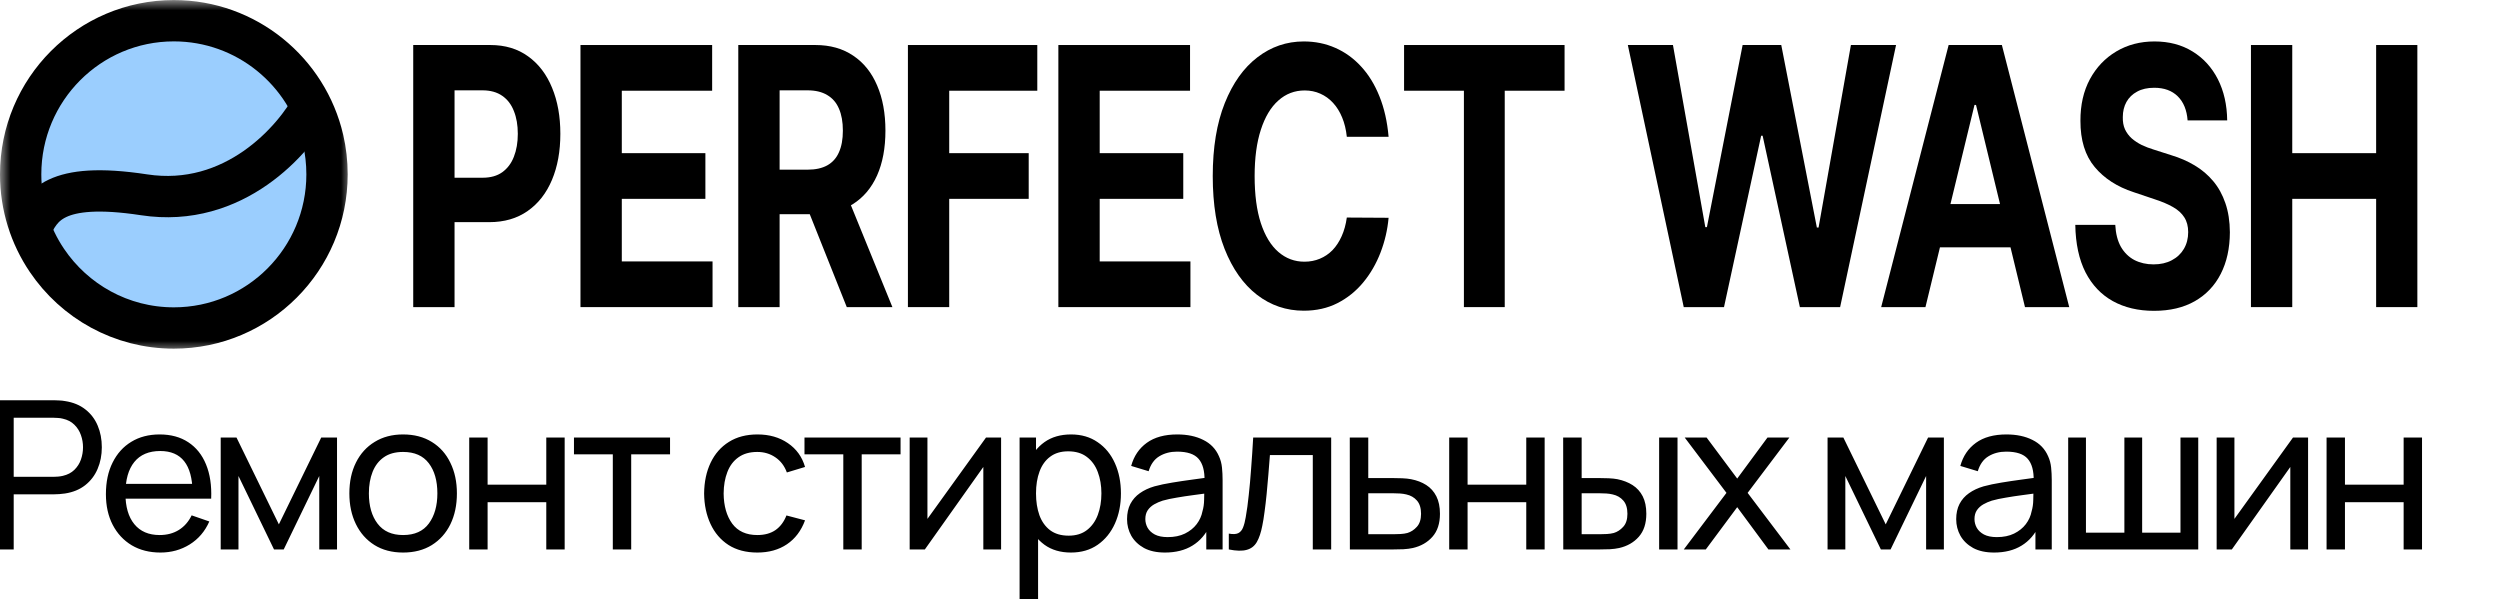
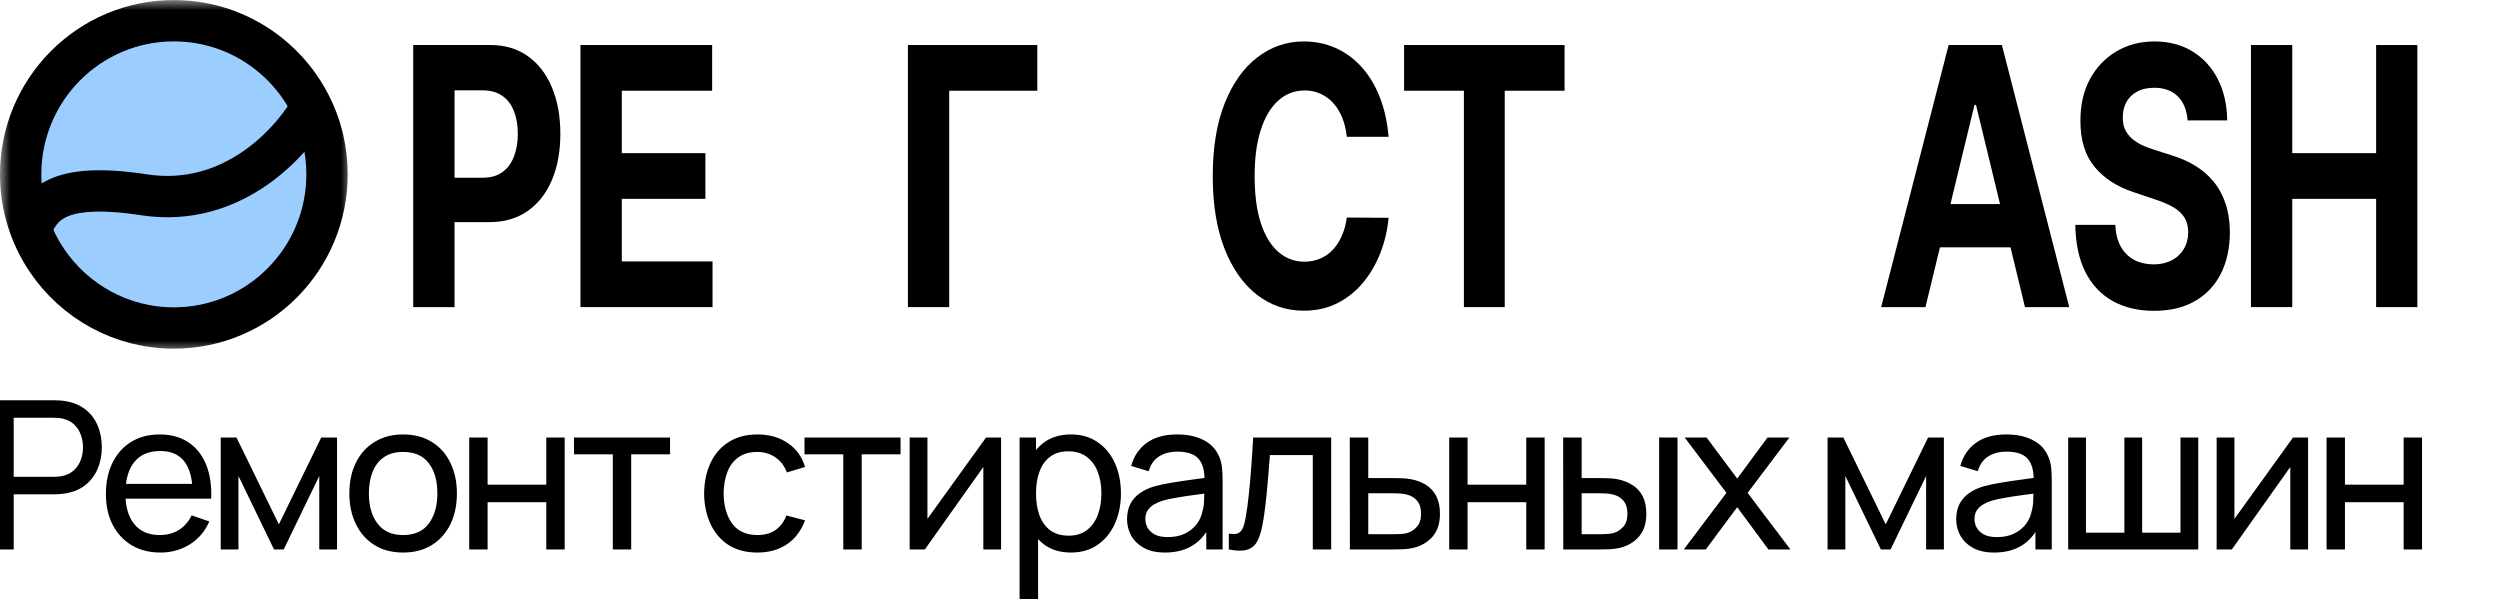
<svg xmlns="http://www.w3.org/2000/svg" width="121" height="29" viewBox="0 0 121 29" fill="none">
  <g clip-path="url(#clip0_2_3)">
    <path d="M-0.227 26.593V19.372H2.618C2.688 19.372 2.772 19.375 2.868 19.382C2.965 19.385 3.058 19.395 3.148 19.412C3.538 19.472 3.865 19.606 4.128 19.813C4.395 20.02 4.595 20.283 4.728 20.6C4.862 20.915 4.928 21.264 4.928 21.648C4.928 22.03 4.86 22.379 4.723 22.697C4.59 23.011 4.39 23.273 4.123 23.484C3.86 23.691 3.535 23.825 3.148 23.885C3.058 23.898 2.965 23.909 2.868 23.915C2.772 23.922 2.688 23.925 2.618 23.925H0.663V26.593H-0.227ZM0.663 23.078H2.588C2.652 23.078 2.723 23.074 2.803 23.068C2.887 23.061 2.965 23.049 3.038 23.032C3.268 22.979 3.455 22.882 3.598 22.742C3.745 22.598 3.852 22.431 3.918 22.24C3.985 22.046 4.018 21.849 4.018 21.648C4.018 21.448 3.985 21.252 3.918 21.062C3.852 20.868 3.745 20.699 3.598 20.555C3.455 20.412 3.268 20.315 3.038 20.264C2.965 20.244 2.887 20.233 2.803 20.229C2.723 20.223 2.652 20.219 2.588 20.219H0.663V23.078ZM7.766 26.743C7.236 26.743 6.772 26.626 6.376 26.392C5.982 26.155 5.676 25.826 5.456 25.404C5.236 24.98 5.126 24.485 5.126 23.92C5.126 23.328 5.234 22.817 5.451 22.386C5.667 21.951 5.969 21.617 6.356 21.383C6.746 21.145 7.202 21.027 7.726 21.027C8.269 21.027 8.731 21.152 9.111 21.403C9.494 21.654 9.781 22.011 9.971 22.476C10.164 22.941 10.247 23.494 10.221 24.136H9.321V23.815C9.311 23.15 9.176 22.653 8.916 22.325C8.656 21.994 8.269 21.829 7.756 21.829C7.206 21.829 6.787 22.006 6.501 22.36C6.214 22.715 6.071 23.223 6.071 23.885C6.071 24.524 6.214 25.018 6.501 25.369C6.787 25.72 7.196 25.896 7.726 25.896C8.082 25.896 8.392 25.814 8.656 25.65C8.919 25.486 9.126 25.251 9.276 24.943L10.131 25.239C9.921 25.717 9.604 26.088 9.181 26.352C8.761 26.613 8.289 26.743 7.766 26.743ZM5.771 24.136V23.419H9.761V24.136H5.771ZM10.682 26.593V21.177H11.447L13.497 25.379L15.547 21.177H16.312V26.593H15.452V23.038L13.732 26.593H13.262L11.542 23.038V26.593H10.682ZM19.509 26.743C18.972 26.743 18.509 26.621 18.119 26.377C17.732 26.133 17.434 25.796 17.224 25.364C17.014 24.933 16.909 24.438 16.909 23.88C16.909 23.312 17.015 22.814 17.229 22.386C17.442 21.958 17.744 21.625 18.134 21.388C18.524 21.147 18.982 21.027 19.509 21.027C20.049 21.027 20.514 21.149 20.904 21.393C21.294 21.633 21.592 21.969 21.799 22.401C22.009 22.829 22.114 23.322 22.114 23.88C22.114 24.445 22.009 24.943 21.799 25.374C21.589 25.802 21.289 26.138 20.899 26.382C20.509 26.623 20.046 26.743 19.509 26.743ZM19.509 25.896C20.069 25.896 20.485 25.709 20.759 25.334C21.032 24.96 21.169 24.475 21.169 23.88C21.169 23.268 21.03 22.782 20.754 22.421C20.477 22.056 20.062 21.874 19.509 21.874C19.132 21.874 18.822 21.959 18.579 22.13C18.335 22.3 18.154 22.536 18.034 22.837C17.914 23.138 17.854 23.485 17.854 23.88C17.854 24.488 17.994 24.977 18.274 25.344C18.554 25.712 18.965 25.896 19.509 25.896ZM22.71 26.593V21.177H23.6V23.459H26.44V21.177H27.33V26.593H26.44V24.306H23.6V26.593H22.71ZM29.66 26.593V21.989H27.78V21.177H32.43V21.989H30.55V26.593H29.66ZM36.654 26.743C36.107 26.743 35.642 26.621 35.259 26.377C34.879 26.13 34.589 25.791 34.389 25.359C34.189 24.928 34.085 24.437 34.079 23.885C34.085 23.32 34.19 22.824 34.394 22.396C34.6 21.964 34.895 21.628 35.279 21.388C35.662 21.147 36.124 21.027 36.664 21.027C37.234 21.027 37.724 21.167 38.134 21.448C38.547 21.729 38.824 22.113 38.964 22.601L38.084 22.867C37.97 22.553 37.785 22.309 37.529 22.135C37.275 21.961 36.984 21.874 36.654 21.874C36.284 21.874 35.979 21.961 35.739 22.135C35.499 22.305 35.32 22.543 35.204 22.847C35.087 23.148 35.027 23.494 35.024 23.885C35.03 24.487 35.169 24.973 35.439 25.344C35.712 25.712 36.117 25.896 36.654 25.896C37.007 25.896 37.3 25.816 37.534 25.655C37.767 25.491 37.944 25.256 38.064 24.948L38.964 25.184C38.777 25.689 38.485 26.075 38.089 26.342C37.692 26.61 37.214 26.743 36.654 26.743ZM40.816 26.593V21.989H38.937V21.177H43.587V21.989H41.706V26.593H40.816ZM48.453 21.177V26.593H47.593V22.601L44.763 26.593H44.028V21.177H44.888V25.114L47.723 21.177H48.453ZM51.833 26.743C51.327 26.743 50.9 26.618 50.553 26.367C50.207 26.113 49.943 25.77 49.763 25.339C49.587 24.905 49.498 24.418 49.498 23.88C49.498 23.335 49.587 22.847 49.763 22.416C49.943 21.984 50.207 21.645 50.553 21.398C50.903 21.15 51.332 21.027 51.838 21.027C52.338 21.027 52.768 21.152 53.128 21.403C53.492 21.65 53.77 21.989 53.963 22.421C54.157 22.852 54.253 23.338 54.253 23.88C54.253 24.422 54.157 24.908 53.963 25.339C53.77 25.77 53.492 26.113 53.128 26.367C52.768 26.618 52.337 26.743 51.833 26.743ZM49.348 29V21.177H50.143V25.164H50.243V29H49.348ZM51.723 25.926C52.08 25.926 52.375 25.836 52.608 25.655C52.842 25.475 53.017 25.231 53.133 24.923C53.25 24.612 53.308 24.265 53.308 23.88C53.308 23.499 53.25 23.155 53.133 22.847C53.02 22.54 52.843 22.295 52.603 22.115C52.367 21.934 52.065 21.844 51.698 21.844C51.348 21.844 51.058 21.931 50.828 22.105C50.598 22.275 50.427 22.514 50.313 22.822C50.2 23.126 50.143 23.479 50.143 23.88C50.143 24.275 50.198 24.627 50.308 24.938C50.422 25.246 50.595 25.488 50.828 25.665C51.062 25.839 51.36 25.926 51.723 25.926ZM56.384 26.743C55.981 26.743 55.643 26.67 55.369 26.523C55.099 26.372 54.894 26.175 54.754 25.931C54.618 25.687 54.549 25.419 54.549 25.129C54.549 24.845 54.603 24.599 54.709 24.392C54.819 24.181 54.973 24.007 55.169 23.87C55.366 23.73 55.601 23.619 55.874 23.539C56.131 23.469 56.418 23.409 56.734 23.358C57.054 23.305 57.378 23.257 57.704 23.213C58.031 23.17 58.336 23.128 58.619 23.088L58.299 23.273C58.309 22.792 58.213 22.436 58.009 22.205C57.809 21.974 57.463 21.859 56.969 21.859C56.643 21.859 56.356 21.934 56.109 22.085C55.866 22.232 55.694 22.473 55.594 22.807L54.749 22.551C54.879 22.076 55.131 21.704 55.504 21.433C55.878 21.162 56.369 21.027 56.979 21.027C57.469 21.027 57.889 21.115 58.239 21.292C58.593 21.466 58.846 21.73 58.999 22.085C59.076 22.252 59.124 22.434 59.144 22.631C59.164 22.825 59.174 23.029 59.174 23.243V26.593H58.384V25.294L58.569 25.415C58.366 25.852 58.081 26.183 57.714 26.407C57.351 26.631 56.908 26.743 56.384 26.743ZM56.519 25.996C56.839 25.996 57.116 25.939 57.349 25.826C57.586 25.709 57.776 25.557 57.919 25.369C58.063 25.179 58.156 24.972 58.199 24.747C58.249 24.58 58.276 24.395 58.279 24.191C58.286 23.984 58.289 23.825 58.289 23.715L58.599 23.85C58.309 23.89 58.024 23.928 57.744 23.965C57.464 24.002 57.199 24.042 56.949 24.086C56.699 24.126 56.474 24.174 56.274 24.231C56.128 24.278 55.989 24.338 55.859 24.412C55.733 24.485 55.629 24.58 55.549 24.697C55.473 24.811 55.434 24.953 55.434 25.124C55.434 25.271 55.471 25.411 55.544 25.545C55.621 25.679 55.738 25.787 55.894 25.871C56.054 25.954 56.263 25.996 56.519 25.996ZM59.474 26.593V25.826C59.674 25.863 59.826 25.856 59.929 25.806C60.036 25.752 60.114 25.66 60.164 25.53C60.218 25.396 60.261 25.229 60.294 25.028C60.351 24.711 60.399 24.356 60.439 23.965C60.483 23.574 60.521 23.146 60.554 22.681C60.591 22.213 60.624 21.712 60.654 21.177H64.429V26.593H63.539V22.025H61.464C61.444 22.332 61.419 22.648 61.389 22.972C61.363 23.297 61.334 23.613 61.304 23.92C61.274 24.224 61.241 24.509 61.204 24.773C61.171 25.033 61.134 25.259 61.094 25.45C61.031 25.777 60.943 26.04 60.829 26.237C60.716 26.431 60.553 26.556 60.339 26.613C60.126 26.673 59.838 26.667 59.474 26.593ZM65.334 26.593L65.329 21.177H66.224V23.138H67.389C67.546 23.138 67.706 23.141 67.869 23.148C68.032 23.155 68.174 23.17 68.294 23.193C68.574 23.247 68.819 23.34 69.029 23.474C69.239 23.608 69.402 23.79 69.519 24.02C69.635 24.248 69.694 24.53 69.694 24.868C69.694 25.336 69.572 25.707 69.329 25.981C69.089 26.252 68.774 26.433 68.384 26.523C68.251 26.553 68.097 26.573 67.924 26.583C67.754 26.59 67.592 26.593 67.439 26.593H65.334ZM66.224 25.856H67.454C67.554 25.856 67.665 25.852 67.789 25.846C67.912 25.839 68.022 25.822 68.119 25.796C68.289 25.745 68.441 25.647 68.574 25.5C68.71 25.353 68.779 25.142 68.779 24.868C68.779 24.59 68.712 24.376 68.579 24.226C68.449 24.076 68.277 23.977 68.064 23.93C67.967 23.907 67.865 23.892 67.759 23.885C67.652 23.878 67.55 23.875 67.454 23.875H66.224V25.856ZM70.141 26.593V21.177H71.031V23.459H73.871V21.177H74.761V26.593H73.871V24.306H71.031V26.593H70.141ZM75.662 26.593L75.657 21.177H76.552V23.138H77.377C77.534 23.138 77.694 23.141 77.857 23.148C78.02 23.155 78.162 23.17 78.282 23.193C78.562 23.25 78.807 23.345 79.017 23.479C79.227 23.613 79.39 23.793 79.507 24.02C79.624 24.248 79.682 24.53 79.682 24.868C79.682 25.336 79.56 25.707 79.317 25.981C79.077 26.252 78.762 26.433 78.372 26.523C78.239 26.553 78.085 26.573 77.912 26.583C77.742 26.59 77.58 26.593 77.427 26.593H75.662ZM76.552 25.856H77.442C77.542 25.856 77.654 25.852 77.777 25.846C77.9 25.839 78.01 25.822 78.107 25.796C78.277 25.745 78.429 25.647 78.562 25.5C78.699 25.353 78.767 25.142 78.767 24.868C78.767 24.59 78.7 24.376 78.567 24.226C78.437 24.076 78.265 23.977 78.052 23.93C77.955 23.907 77.854 23.892 77.747 23.885C77.64 23.878 77.539 23.875 77.442 23.875H76.552V25.856ZM80.302 26.593V21.177H81.192V26.593H80.302ZM81.496 26.593L83.561 23.855L81.54 21.177H82.6L84.081 23.163L85.546 21.177H86.606L84.585 23.855L86.656 26.593H85.591L84.081 24.547L82.561 26.593H81.496ZM88.454 26.593V21.177H89.219L91.269 25.379L93.319 21.177H94.084V26.593H93.224V23.038L91.504 26.593H91.034L89.314 23.038V26.593H88.454ZM96.515 26.743C96.112 26.743 95.774 26.67 95.5 26.523C95.23 26.372 95.025 26.175 94.885 25.931C94.749 25.687 94.68 25.419 94.68 25.129C94.68 24.845 94.734 24.599 94.84 24.392C94.95 24.181 95.104 24.007 95.3 23.87C95.497 23.73 95.732 23.619 96.005 23.539C96.262 23.469 96.549 23.409 96.865 23.358C97.185 23.305 97.509 23.257 97.835 23.213C98.162 23.17 98.467 23.128 98.75 23.088L98.43 23.273C98.44 22.792 98.344 22.436 98.14 22.205C97.94 21.974 97.594 21.859 97.1 21.859C96.774 21.859 96.487 21.934 96.24 22.085C95.997 22.232 95.825 22.473 95.725 22.807L94.88 22.551C95.01 22.076 95.262 21.704 95.635 21.433C96.009 21.162 96.5 21.027 97.11 21.027C97.6 21.027 98.02 21.115 98.37 21.292C98.724 21.466 98.977 21.73 99.13 22.085C99.207 22.252 99.255 22.434 99.275 22.631C99.295 22.825 99.305 23.029 99.305 23.243V26.593H98.515V25.294L98.7 25.415C98.497 25.852 98.212 26.183 97.845 26.407C97.482 26.631 97.039 26.743 96.515 26.743ZM96.65 25.996C96.97 25.996 97.247 25.939 97.48 25.826C97.717 25.709 97.907 25.557 98.05 25.369C98.194 25.179 98.287 24.972 98.33 24.747C98.38 24.58 98.407 24.395 98.41 24.191C98.417 23.984 98.42 23.825 98.42 23.715L98.73 23.85C98.44 23.89 98.155 23.928 97.875 23.965C97.595 24.002 97.33 24.042 97.08 24.086C96.83 24.126 96.605 24.174 96.405 24.231C96.259 24.278 96.12 24.338 95.99 24.412C95.864 24.485 95.76 24.58 95.68 24.697C95.604 24.811 95.565 24.953 95.565 25.124C95.565 25.271 95.602 25.411 95.675 25.545C95.752 25.679 95.869 25.787 96.025 25.871C96.185 25.954 96.394 25.996 96.65 25.996ZM100.1 26.593V21.177H100.96V25.781H102.82V21.177H103.68V25.781H105.535V21.177H106.395V26.593H100.1ZM111.711 21.177V26.593H110.851V22.601L108.021 26.593H107.286V21.177H108.146V25.114L110.981 21.177H111.711ZM112.606 26.593V21.177H113.496V23.459H116.336V21.177H117.226V26.593H116.336V24.306H113.496V26.593H112.606Z" fill="black" />
    <mask id="mask0_2_3" style="mask-type:luminance" maskUnits="userSpaceOnUse" x="0" y="0" width="17" height="18">
      <path d="M17 0H0V17.05H17V0Z" fill="white" />
    </mask>
    <g mask="url(#mask0_2_3)">
      <path d="M15.828 8.439C15.828 12.546 12.509 15.875 8.414 15.875C5.86 15.875 3.607 14.581 2.272 12.605C1.469 11.417 1 9.985 1 8.439C1 4.332 4.319 1.003 8.414 1.003C11.931 1.003 14.877 3.459 15.638 6.755C15.762 7.295 15.828 7.859 15.828 8.439Z" fill="#9BCEFE" stroke="black" stroke-width="2" />
      <path d="M1.5 11.032C2.005 10.012 2.605 8.761 6.97 9.428C11.334 10.096 14.253 6.764 15.167 5.015" stroke="black" stroke-width="2" />
    </g>
    <path d="M20 14.864V2.179H23.732C24.449 2.179 25.06 2.363 25.565 2.731C26.07 3.094 26.455 3.6 26.72 4.248C26.988 4.892 27.121 5.635 27.121 6.478C27.121 7.32 26.986 8.063 26.715 8.708C26.444 9.352 26.052 9.854 25.537 10.213C25.026 10.572 24.407 10.752 23.681 10.752H21.302V8.602H23.358C23.742 8.602 24.059 8.514 24.309 8.336C24.561 8.154 24.749 7.905 24.872 7.587C24.999 7.264 25.062 6.895 25.062 6.478C25.062 6.057 24.999 5.689 24.872 5.375C24.749 5.057 24.561 4.812 24.309 4.638C24.056 4.461 23.736 4.372 23.348 4.372H22V14.864H20Z" fill="black" />
    <path d="M28.095 14.864V2.179H34.468V4.391H30.095V7.413H34.141V9.624H30.095V12.653H34.487V14.864H28.095Z" fill="black" />
-     <path d="M35.733 14.864V2.179H39.465C40.179 2.179 40.789 2.351 41.294 2.693C41.802 3.032 42.188 3.513 42.453 4.137C42.721 4.756 42.855 5.485 42.855 6.323C42.855 7.165 42.719 7.89 42.448 8.497C42.177 9.1 41.785 9.562 41.271 9.885C40.76 10.207 40.141 10.368 39.414 10.368H36.916V8.212H39.091C39.472 8.212 39.79 8.142 40.042 8.002C40.294 7.861 40.482 7.651 40.605 7.37C40.732 7.089 40.795 6.74 40.795 6.323C40.795 5.902 40.732 5.547 40.605 5.258C40.482 4.969 40.293 4.75 40.038 4.601C39.785 4.448 39.466 4.372 39.081 4.372H37.733V14.864H35.733ZM40.841 9.092L43.192 14.864H40.984L38.684 9.092H40.841Z" fill="black" />
-     <path d="M43.943 14.864V2.179H50.205V4.391H45.942V7.413H49.789V9.624H45.942V14.864H43.943Z" fill="black" />
-     <path d="M51.225 14.864V2.179H57.598V4.391H53.225V7.413H57.27V9.624H53.225V12.653H57.617V14.864H51.225Z" fill="black" />
+     <path d="M43.943 14.864V2.179H50.205V4.391H45.942V7.413H49.789H45.942V14.864H43.943Z" fill="black" />
    <path d="M67.208 6.62H65.186C65.149 6.269 65.073 5.958 64.959 5.685C64.845 5.408 64.699 5.173 64.52 4.979C64.342 4.785 64.136 4.636 63.902 4.533C63.671 4.43 63.42 4.378 63.149 4.378C62.659 4.378 62.233 4.541 61.87 4.867C61.506 5.19 61.225 5.66 61.025 6.28C60.824 6.895 60.724 7.642 60.724 8.522C60.724 9.426 60.824 10.186 61.025 10.801C61.228 11.416 61.511 11.881 61.874 12.195C62.237 12.509 62.658 12.666 63.135 12.666C63.403 12.666 63.651 12.618 63.879 12.523C64.109 12.428 64.314 12.29 64.493 12.108C64.671 11.922 64.819 11.697 64.936 11.433C65.056 11.169 65.139 10.867 65.186 10.529L67.208 10.541C67.156 11.123 67.025 11.685 66.816 12.226C66.609 12.763 66.331 13.244 65.98 13.669C65.632 14.09 65.216 14.425 64.733 14.672C64.253 14.916 63.709 15.038 63.103 15.038C62.259 15.038 61.505 14.782 60.84 14.27C60.178 13.758 59.654 13.017 59.27 12.046C58.888 11.076 58.697 9.901 58.697 8.522C58.697 7.139 58.891 5.962 59.279 4.991C59.667 4.021 60.193 3.282 60.858 2.774C61.523 2.262 62.271 2.006 63.103 2.006C63.651 2.006 64.159 2.109 64.627 2.316C65.098 2.522 65.515 2.823 65.878 3.22C66.242 3.612 66.537 4.093 66.765 4.663C66.996 5.233 67.144 5.885 67.208 6.62Z" fill="black" />
    <path d="M67.957 4.391V2.179H75.725V4.391H72.829V14.864H70.853V4.391H67.957Z" fill="black" />
-     <path d="M81.493 14.864L78.787 2.179H80.971L82.537 10.993H82.615L84.343 2.179H86.213L87.936 11.012H88.019L89.584 2.179H91.769L89.062 14.864H87.114L85.312 6.571H85.239L83.442 14.864H81.493Z" fill="black" />
    <path d="M93.192 14.864H91.049L94.314 2.179H96.891L100.151 14.864H98.009L95.639 5.078H95.566L93.192 14.864ZM93.058 9.878H98.119V11.972H93.058V9.878Z" fill="black" />
    <path d="M105.88 5.827C105.843 5.328 105.684 4.94 105.404 4.663C105.124 4.386 104.744 4.248 104.263 4.248C103.937 4.248 103.661 4.31 103.437 4.434C103.212 4.554 103.04 4.721 102.919 4.936C102.802 5.15 102.744 5.394 102.744 5.666C102.738 5.894 102.773 6.092 102.85 6.261C102.93 6.43 103.04 6.577 103.178 6.701C103.317 6.821 103.477 6.926 103.658 7.017C103.84 7.103 104.034 7.178 104.24 7.24L105.09 7.512C105.503 7.636 105.881 7.801 106.226 8.008C106.571 8.214 106.87 8.468 107.122 8.77C107.375 9.071 107.57 9.426 107.709 9.835C107.85 10.244 107.923 10.712 107.926 11.241C107.923 12.017 107.775 12.69 107.482 13.26C107.193 13.826 106.774 14.266 106.226 14.579C105.681 14.889 105.024 15.044 104.254 15.044C103.491 15.044 102.826 14.887 102.259 14.573C101.696 14.259 101.255 13.795 100.938 13.18C100.624 12.56 100.459 11.794 100.444 10.882H102.379C102.401 11.307 102.491 11.662 102.652 11.947C102.815 12.228 103.032 12.441 103.303 12.585C103.577 12.725 103.886 12.796 104.231 12.796C104.57 12.796 104.864 12.73 105.113 12.597C105.366 12.465 105.561 12.282 105.7 12.046C105.838 11.811 105.908 11.54 105.908 11.235C105.908 10.95 105.844 10.71 105.718 10.516C105.595 10.322 105.413 10.157 105.173 10.021C104.936 9.885 104.645 9.761 104.3 9.649L103.27 9.302C102.473 9.042 101.843 8.635 101.382 8.082C100.92 7.529 100.69 6.783 100.693 5.846C100.69 5.078 100.843 4.407 101.151 3.833C101.462 3.259 101.888 2.811 102.43 2.489C102.972 2.167 103.588 2.006 104.277 2.006C104.979 2.006 105.592 2.167 106.115 2.489C106.642 2.811 107.051 3.259 107.344 3.833C107.636 4.407 107.787 5.072 107.796 5.827H105.88Z" fill="black" />
    <path d="M108.946 14.864V2.179H110.945V7.413H115.005V2.179H117V14.864H115.005V9.624H110.945V14.864H108.946Z" fill="black" />
  </g>
  <defs>
    <clipPath id="clip0_2_3">
      <rect width="121" height="29" fill="white" />
    </clipPath>
  </defs>
</svg>